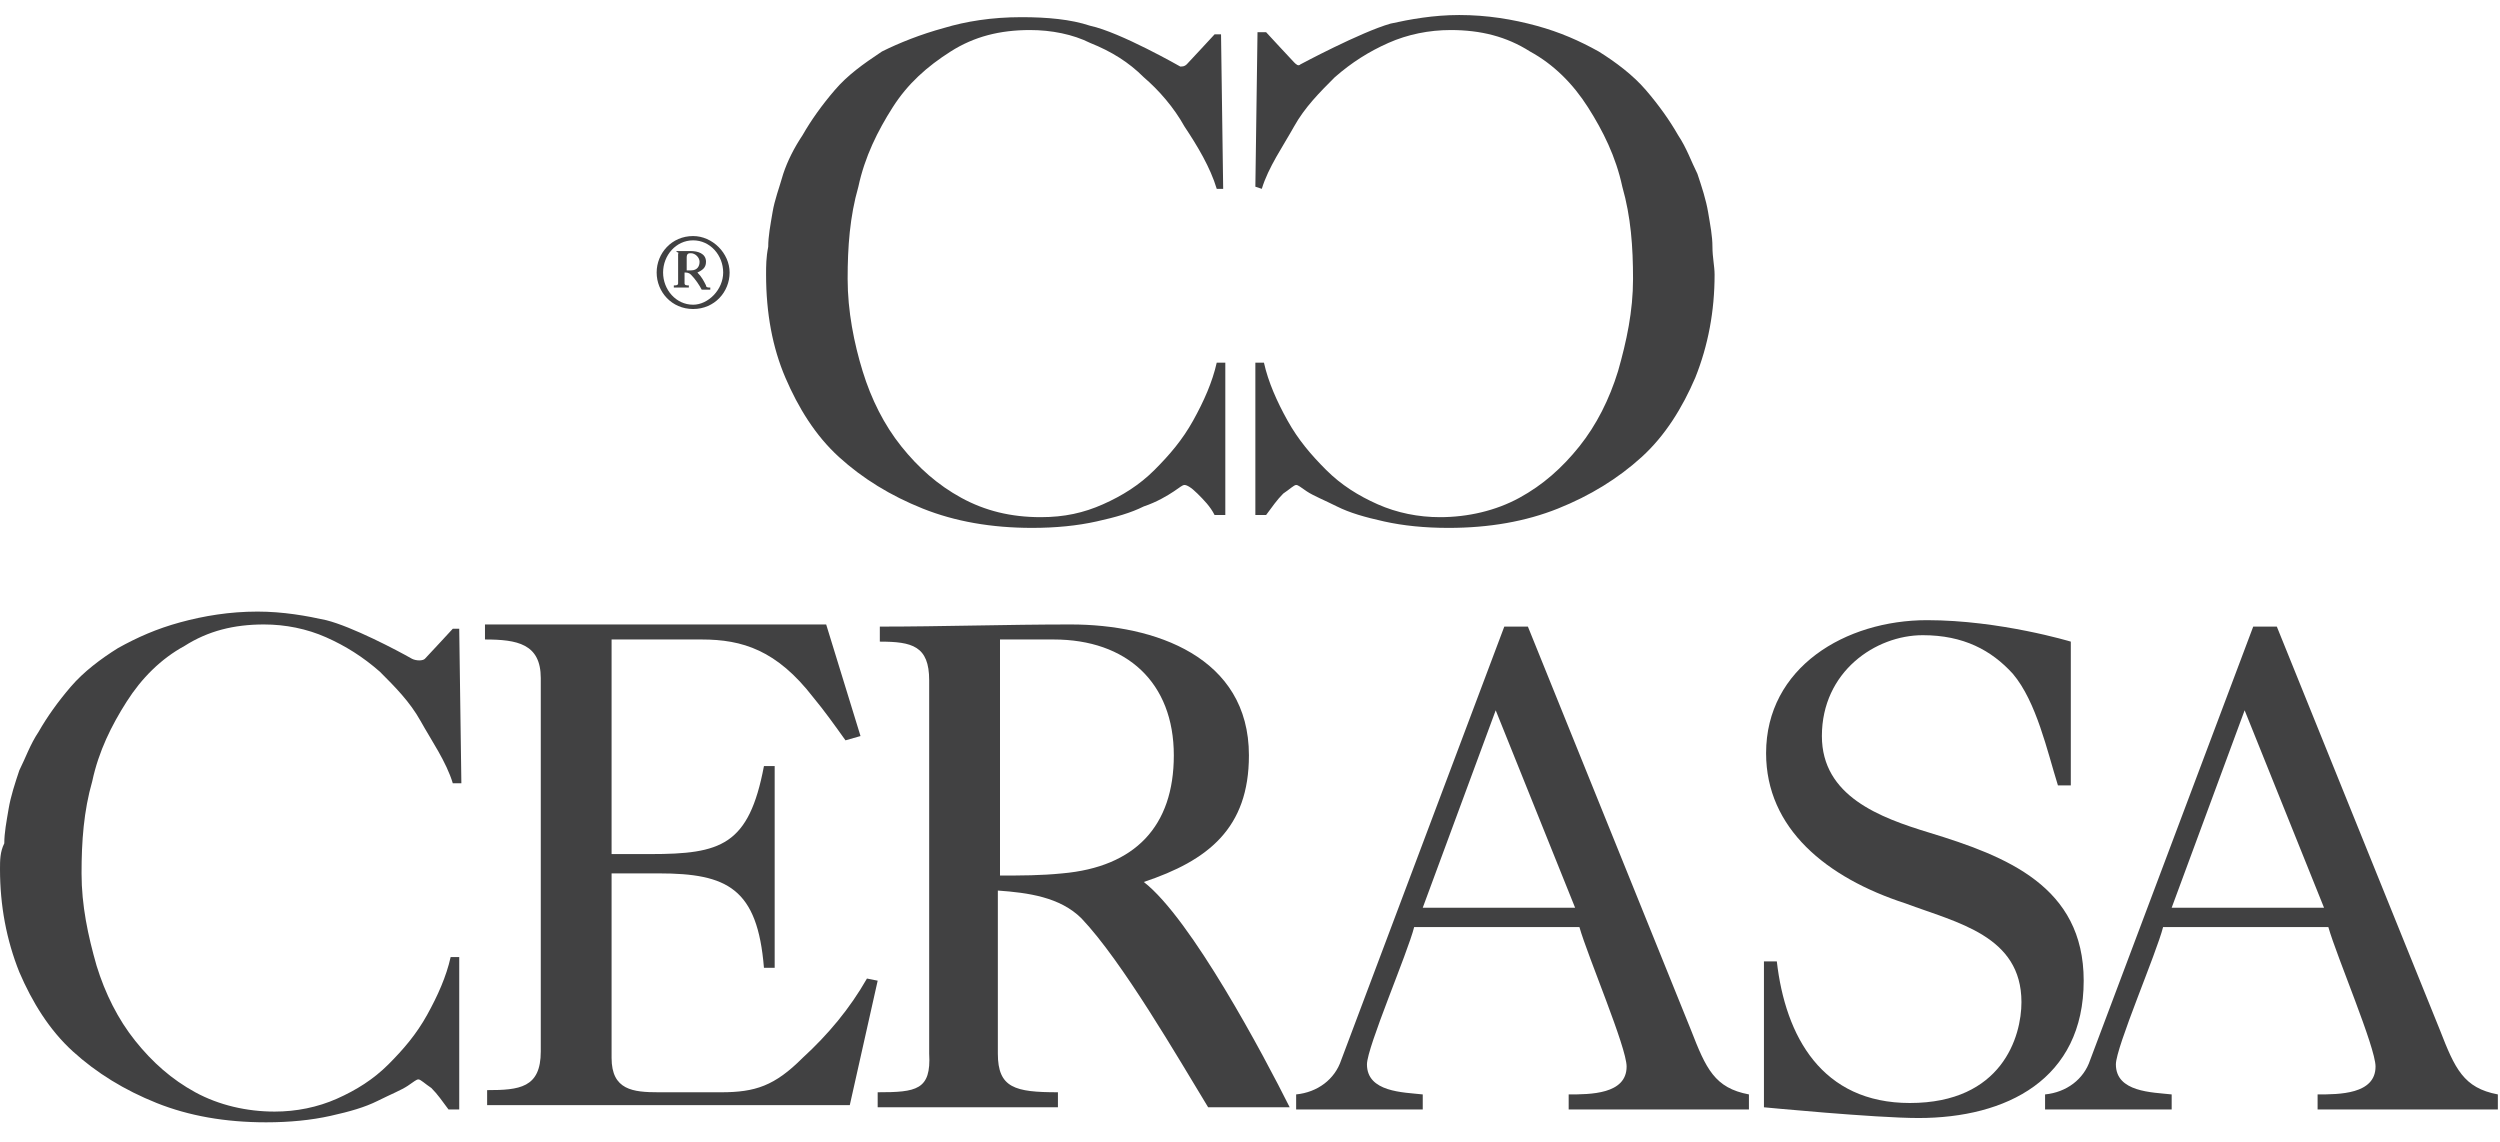
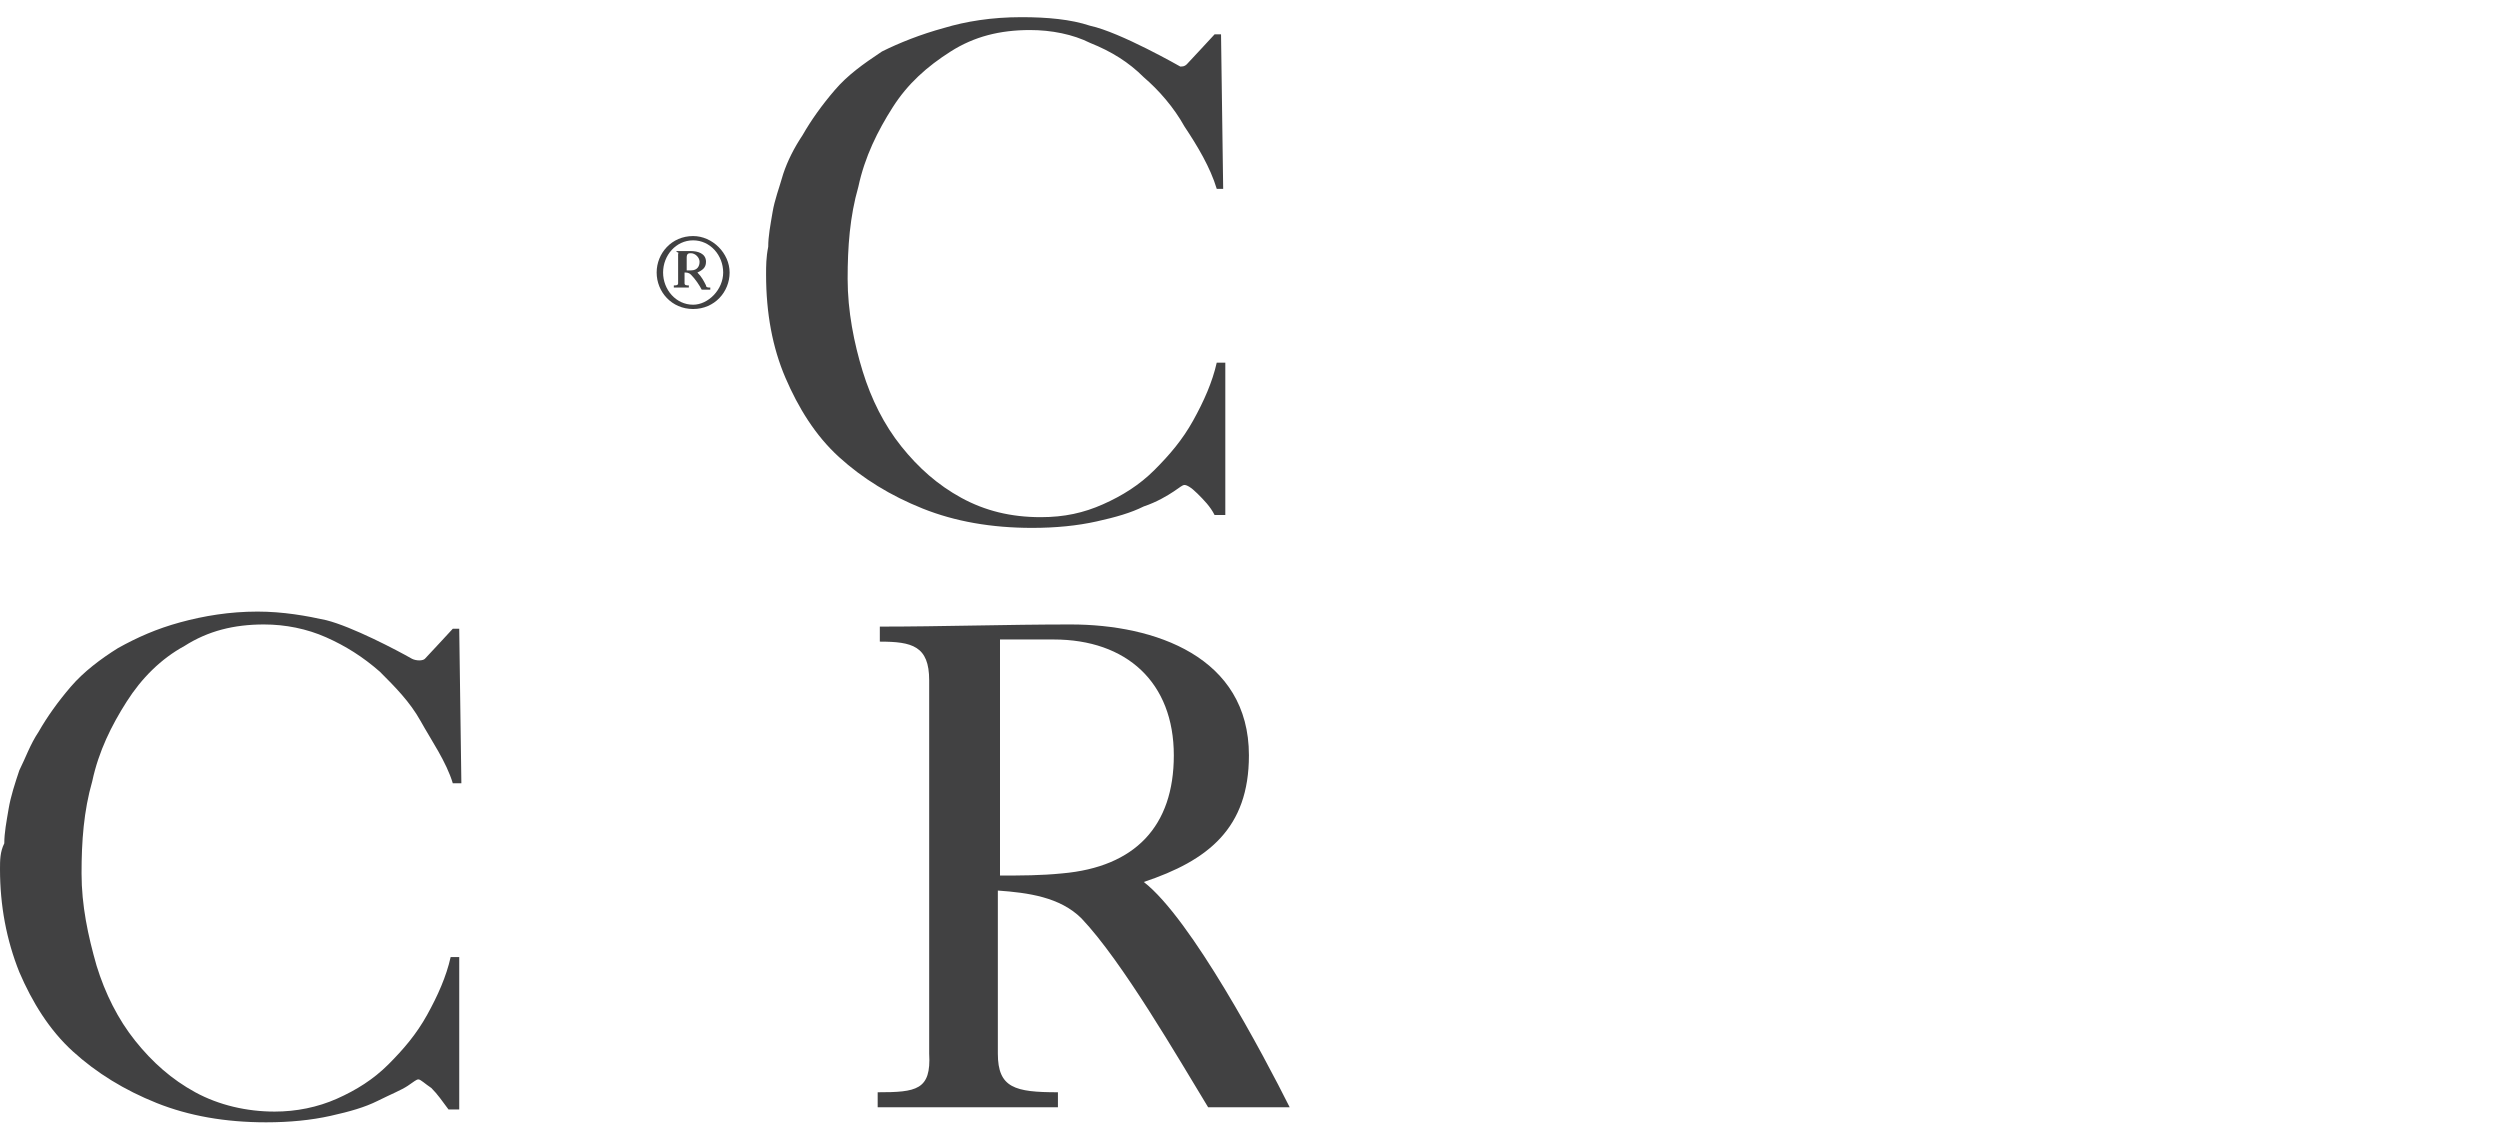
<svg xmlns="http://www.w3.org/2000/svg" version="1.1" id="Livello_1" x="0px" y="0px" viewBox="0 0 116.5 53.2" style="enable-background:new 0 0 116.5 53.2;" xml:space="preserve">
  <style type="text/css">
	.st0{fill:#414142;}
</style>
  <title>MM_loghi_newTavola disegno 10</title>
  <g>
    <g>
      <g>
        <g>
          <path class="st0" d="M56.7,8.8c-0.3-1-0.9-2-1.5-2.9c-0.5-0.9-1.2-1.7-1.9-2.3c-0.7-0.7-1.5-1.2-2.5-1.6C50,1.6,49,1.4,48,1.4      c-1.4,0-2.6,0.3-3.7,1c-1.1,0.7-2,1.5-2.7,2.6c-0.7,1.1-1.3,2.3-1.6,3.7c-0.4,1.4-0.5,2.8-0.5,4.3c0,1.5,0.3,3,0.7,4.3      c0.4,1.3,1,2.5,1.8,3.5c0.8,1,1.7,1.8,2.8,2.4c1.1,0.6,2.3,0.9,3.7,0.9c1.1,0,2-0.2,2.9-0.6c0.9-0.4,1.7-0.9,2.4-1.6      c0.7-0.7,1.3-1.4,1.8-2.3c0.5-0.9,0.9-1.8,1.1-2.7h0.4v7.1h-0.5c-0.2-0.4-0.5-0.7-0.8-1c-0.3-0.3-0.5-0.4-0.6-0.4      c-0.1,0-0.2,0.1-0.5,0.3c-0.3,0.2-0.8,0.5-1.4,0.7c-0.6,0.3-1.3,0.5-2.2,0.7c-0.9,0.2-1.9,0.3-3,0.3c-1.9,0-3.6-0.3-5.1-0.9      c-1.5-0.6-2.8-1.4-3.9-2.4c-1.1-1-1.9-2.3-2.5-3.7c-0.6-1.4-0.9-3-0.9-4.8c0-0.4,0-0.8,0.1-1.3c0-0.5,0.1-1,0.2-1.6      c0.1-0.6,0.3-1.1,0.5-1.8c0.2-0.6,0.5-1.2,0.9-1.8c0.4-0.7,0.9-1.4,1.5-2.1c0.6-0.7,1.3-1.2,2.2-1.8C41.9,2,42.9,1.6,44,1.3      C45,1,46.2,0.8,47.6,0.8c1.2,0,2.3,0.1,3.2,0.4C52.2,1.5,55,3.1,55,3.1c0.1,0,0.2,0,0.3-0.1c0.1-0.1,1.3-1.4,1.3-1.4h0.3      l0.1,7.2L56.7,8.8z" />
        </g>
      </g>
      <g>
        <g>
-           <path class="st0" d="M58.5,8.7l0.1-7.2H59c0,0,1.2,1.3,1.3,1.4c0.1,0.1,0.2,0.2,0.3,0.1c0,0,2.8-1.5,4.2-1.9      c0.9-0.2,2-0.4,3.2-0.4c1.3,0,2.5,0.2,3.6,0.5c1.1,0.3,2,0.7,2.9,1.2c0.8,0.5,1.6,1.1,2.2,1.8c0.6,0.7,1.1,1.4,1.5,2.1      c0.4,0.6,0.6,1.2,0.9,1.8c0.2,0.6,0.4,1.2,0.5,1.8c0.1,0.6,0.2,1.1,0.2,1.6c0,0.5,0.1,0.9,0.1,1.3c0,1.7-0.3,3.3-0.9,4.8      c-0.6,1.4-1.4,2.7-2.5,3.7c-1.1,1-2.4,1.8-3.9,2.4c-1.5,0.6-3.2,0.9-5.1,0.9c-1.1,0-2.1-0.1-3-0.3c-0.9-0.2-1.6-0.4-2.2-0.7      c-0.6-0.3-1.1-0.5-1.4-0.7c-0.3-0.2-0.4-0.3-0.5-0.3c-0.1,0-0.3,0.2-0.6,0.4c-0.3,0.3-0.5,0.6-0.8,1h-0.5v-7.1h0.4      c0.2,0.9,0.6,1.8,1.1,2.7c0.5,0.9,1.1,1.6,1.8,2.3c0.7,0.7,1.5,1.2,2.4,1.6c0.9,0.4,1.9,0.6,2.9,0.6c1.3,0,2.6-0.3,3.7-0.9      c1.1-0.6,2-1.4,2.8-2.4c0.8-1,1.4-2.2,1.8-3.5c0.4-1.4,0.7-2.8,0.7-4.3c0-1.5-0.1-2.9-0.5-4.3C75.3,7.3,74.7,6.1,74,5      c-0.7-1.1-1.6-2-2.7-2.6c-1.1-0.7-2.3-1-3.7-1c-1,0-2,0.2-2.9,0.6c-0.9,0.4-1.7,0.9-2.5,1.6c-0.7,0.7-1.4,1.4-1.9,2.3      c-0.5,0.9-1.2,1.9-1.5,2.9L58.5,8.7z" />
-         </g>
+           </g>
      </g>
    </g>
    <g>
      <path class="st0" d="M30.6,12.7c0-0.9,0.7-1.7,1.7-1.7c0.9,0,1.7,0.8,1.7,1.7c0,0.9-0.7,1.7-1.7,1.7    C31.3,14.4,30.6,13.6,30.6,12.7z M33.7,12.7c0-0.8-0.6-1.5-1.4-1.5c-0.8,0-1.4,0.7-1.4,1.5c0,0.8,0.6,1.5,1.4,1.5    C33,14.2,33.7,13.5,33.7,12.7z M31.5,11.7c0.2,0,0.5,0,0.7,0c0.3,0,0.7,0.1,0.7,0.5c0,0.3-0.2,0.4-0.4,0.5    c0.2,0.2,0.3,0.4,0.4,0.6c0,0.1,0.1,0.1,0.2,0.1v0.1h-0.4c-0.1-0.2-0.3-0.5-0.5-0.7c-0.1-0.1-0.2-0.1-0.3-0.1v0.5    c0,0.1,0.1,0.1,0.2,0.1v0.1h-0.7v-0.1c0.1,0,0.2,0,0.2-0.1v-1.4C31.7,11.8,31.6,11.8,31.5,11.7L31.5,11.7z M32,12.6    c0.1,0,0.2,0,0.2,0c0.3,0,0.4-0.2,0.4-0.4c0-0.2-0.2-0.4-0.4-0.4c-0.1,0-0.2,0-0.2,0.2V12.6z" />
    </g>
    <g>
-       <path class="st0" d="M40.4,45.6c-0.8,1.4-1.8,2.6-3,3.7c-1.3,1.3-2.2,1.6-3.8,1.6h-2.9c-1.2,0-2.2-0.1-2.2-1.6v-8.6h2.2    c3.2,0,4.6,0.7,4.9,4.4h0.5v-9.4h-0.5c-0.7,3.7-2,4.1-5.3,4.1h-1.8v-10h4.2c1.9,0,3.5,0.5,5.2,2.7c0.5,0.6,1,1.3,1.5,2l0.7-0.2    l-1.6-5.2H22.6v0.7c1.5,0,2.6,0.2,2.6,1.8v17.4c0,1.7-1,1.8-2.5,1.8v0.7h16.9l1.3-5.8L40.4,45.6z" />
-       <path class="st0" d="M97.1,45.7c0-4.4-3.6-5.8-7.2-6.9c-2.3-0.7-5-1.7-5-4.5c0-3,2.5-4.7,4.7-4.7c1.9,0,3.2,0.7,4.2,1.8    c1.1,1.3,1.6,3.6,2.1,5.2h0.6v-6.7c0,0-3.3-1-6.7-1c-3.8,0-7.5,2.2-7.5,6.2c0,3.5,2.8,5.8,6.5,7c2.4,0.9,5.4,1.5,5.4,4.6    c0,1.6-0.9,4.7-5.2,4.7c-4.1,0-5.8-3.1-6.2-6.6h-0.6v6.8c0,0,5.2,0.5,7.2,0.5C93.5,52.1,97.1,50.3,97.1,45.7z" />
      <path class="st0" d="M5.9,32.7c0.7-1.1,1.6-2,2.7-2.6c1.1-0.7,2.3-1,3.7-1c1,0,2,0.2,2.9,0.6c0.9,0.4,1.7,0.9,2.5,1.6    c0.7,0.7,1.4,1.4,1.9,2.3c0.5,0.9,1.2,1.9,1.5,2.9l0.4,0l-0.1-7.2h-0.3c0,0-1.2,1.3-1.3,1.4c-0.1,0.1-0.4,0.1-0.6,0    c-0.7-0.4-2.8-1.5-4-1.8c-0.9-0.2-2-0.4-3.2-0.4c-1.3,0-2.5,0.2-3.6,0.5c-1.1,0.3-2,0.7-2.9,1.2c-0.8,0.5-1.6,1.1-2.2,1.8    c-0.6,0.7-1.1,1.4-1.5,2.1c-0.4,0.6-0.6,1.2-0.9,1.8c-0.2,0.6-0.4,1.2-0.5,1.8c-0.1,0.6-0.2,1.1-0.2,1.6C0,39.7,0,40.1,0,40.5    c0,1.7,0.3,3.3,0.9,4.8c0.6,1.4,1.4,2.7,2.5,3.7c1.1,1,2.4,1.8,3.9,2.4c1.5,0.6,3.2,0.9,5.1,0.9c1.1,0,2.1-0.1,3-0.3    c0.9-0.2,1.6-0.4,2.2-0.7c0.6-0.3,1.1-0.5,1.4-0.7c0.3-0.2,0.4-0.3,0.5-0.3c0.1,0,0.3,0.2,0.6,0.4c0.3,0.3,0.5,0.6,0.8,1h0.5v-7.1    H21c-0.2,0.9-0.6,1.8-1.1,2.7c-0.5,0.9-1.1,1.6-1.8,2.3c-0.7,0.7-1.5,1.2-2.4,1.6c-0.9,0.4-1.9,0.6-2.9,0.6    c-1.3,0-2.6-0.3-3.7-0.9c-1.1-0.6-2-1.4-2.8-2.4c-0.8-1-1.4-2.2-1.8-3.5c-0.4-1.4-0.7-2.8-0.7-4.3c0-1.5,0.1-2.9,0.5-4.3    C4.6,35,5.2,33.8,5.9,32.7z" />
-       <path class="st0" d="M113.7,48l-7.6-18.8H105l-7.6,20.2c-0.3,0.9-1.1,1.5-2.1,1.6v0.7h5.9v-0.7c-0.9-0.1-2.6-0.1-2.6-1.4    c0-0.8,1.9-5.2,2.2-6.4h7.7c0.4,1.4,2.2,5.6,2.2,6.5c0,1.3-1.7,1.3-2.7,1.3v0.7h8.4v-0.7C114.8,50.7,114.4,49.8,113.7,48z     M101.2,42.3l3.4-9.2l3.7,9.2H101.2z" />
-       <path class="st0" d="M78.8,48l-7.6-18.8h-1.1l-7.6,20.2c-0.3,0.9-1.1,1.5-2.1,1.6v0.7h5.9v-0.7c-0.9-0.1-2.6-0.1-2.6-1.4    c0-0.8,1.9-5.2,2.2-6.4h7.7c0.4,1.4,2.2,5.6,2.2,6.5c0,1.3-1.7,1.3-2.7,1.3v0.7h8.4v-0.7C79.9,50.7,79.5,49.8,78.8,48z M66.3,42.3    l3.4-9.2l3.7,9.2H66.3z" />
      <path class="st0" d="M53.3,41.1c3-1,4.9-2.5,4.9-5.9c0-4.6-4.4-6.1-8.3-6.1c-3,0-6,0.1-8.9,0.1v0.7c1.5,0,2.3,0.2,2.3,1.8v17.4    c0.1,1.7-0.6,1.8-2.4,1.8v0.7h8.4v-0.7c-2,0-2.8-0.2-2.8-1.8v-7.6c1.4,0.1,2.9,0.3,3.9,1.3c1.9,2,4.5,6.5,5.9,8.8h3.8    C58.9,49.2,55.5,42.8,53.3,41.1z M49.5,40.7c-1,0.1-1.9,0.1-2.9,0.1v-9.1c0-0.8,0-1.9,0-1.9s1.6,0,2.5,0c3.4,0,5.6,2,5.6,5.4    C54.7,38.5,52.9,40.4,49.5,40.7z" />
    </g>
  </g>
</svg>